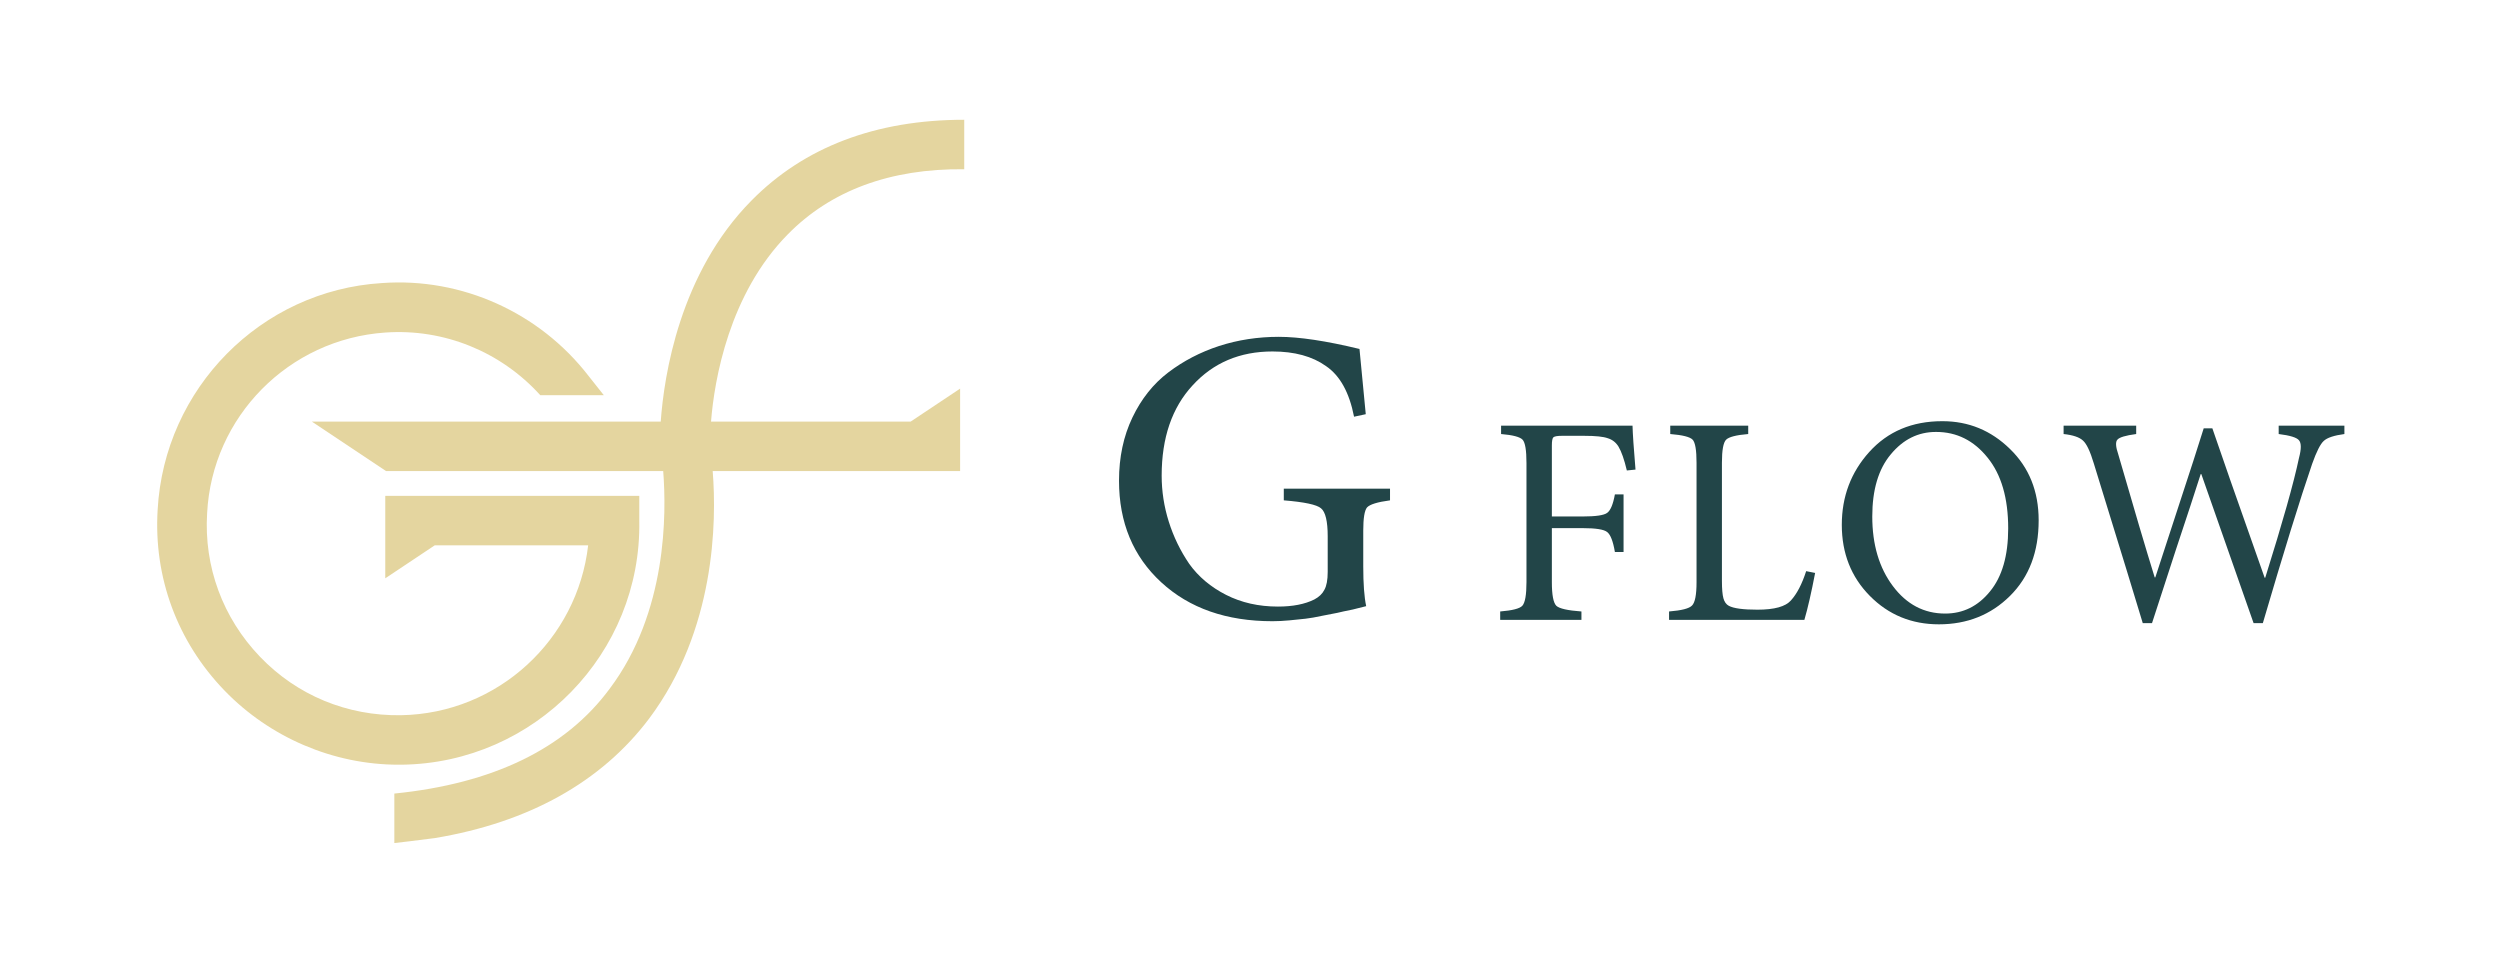
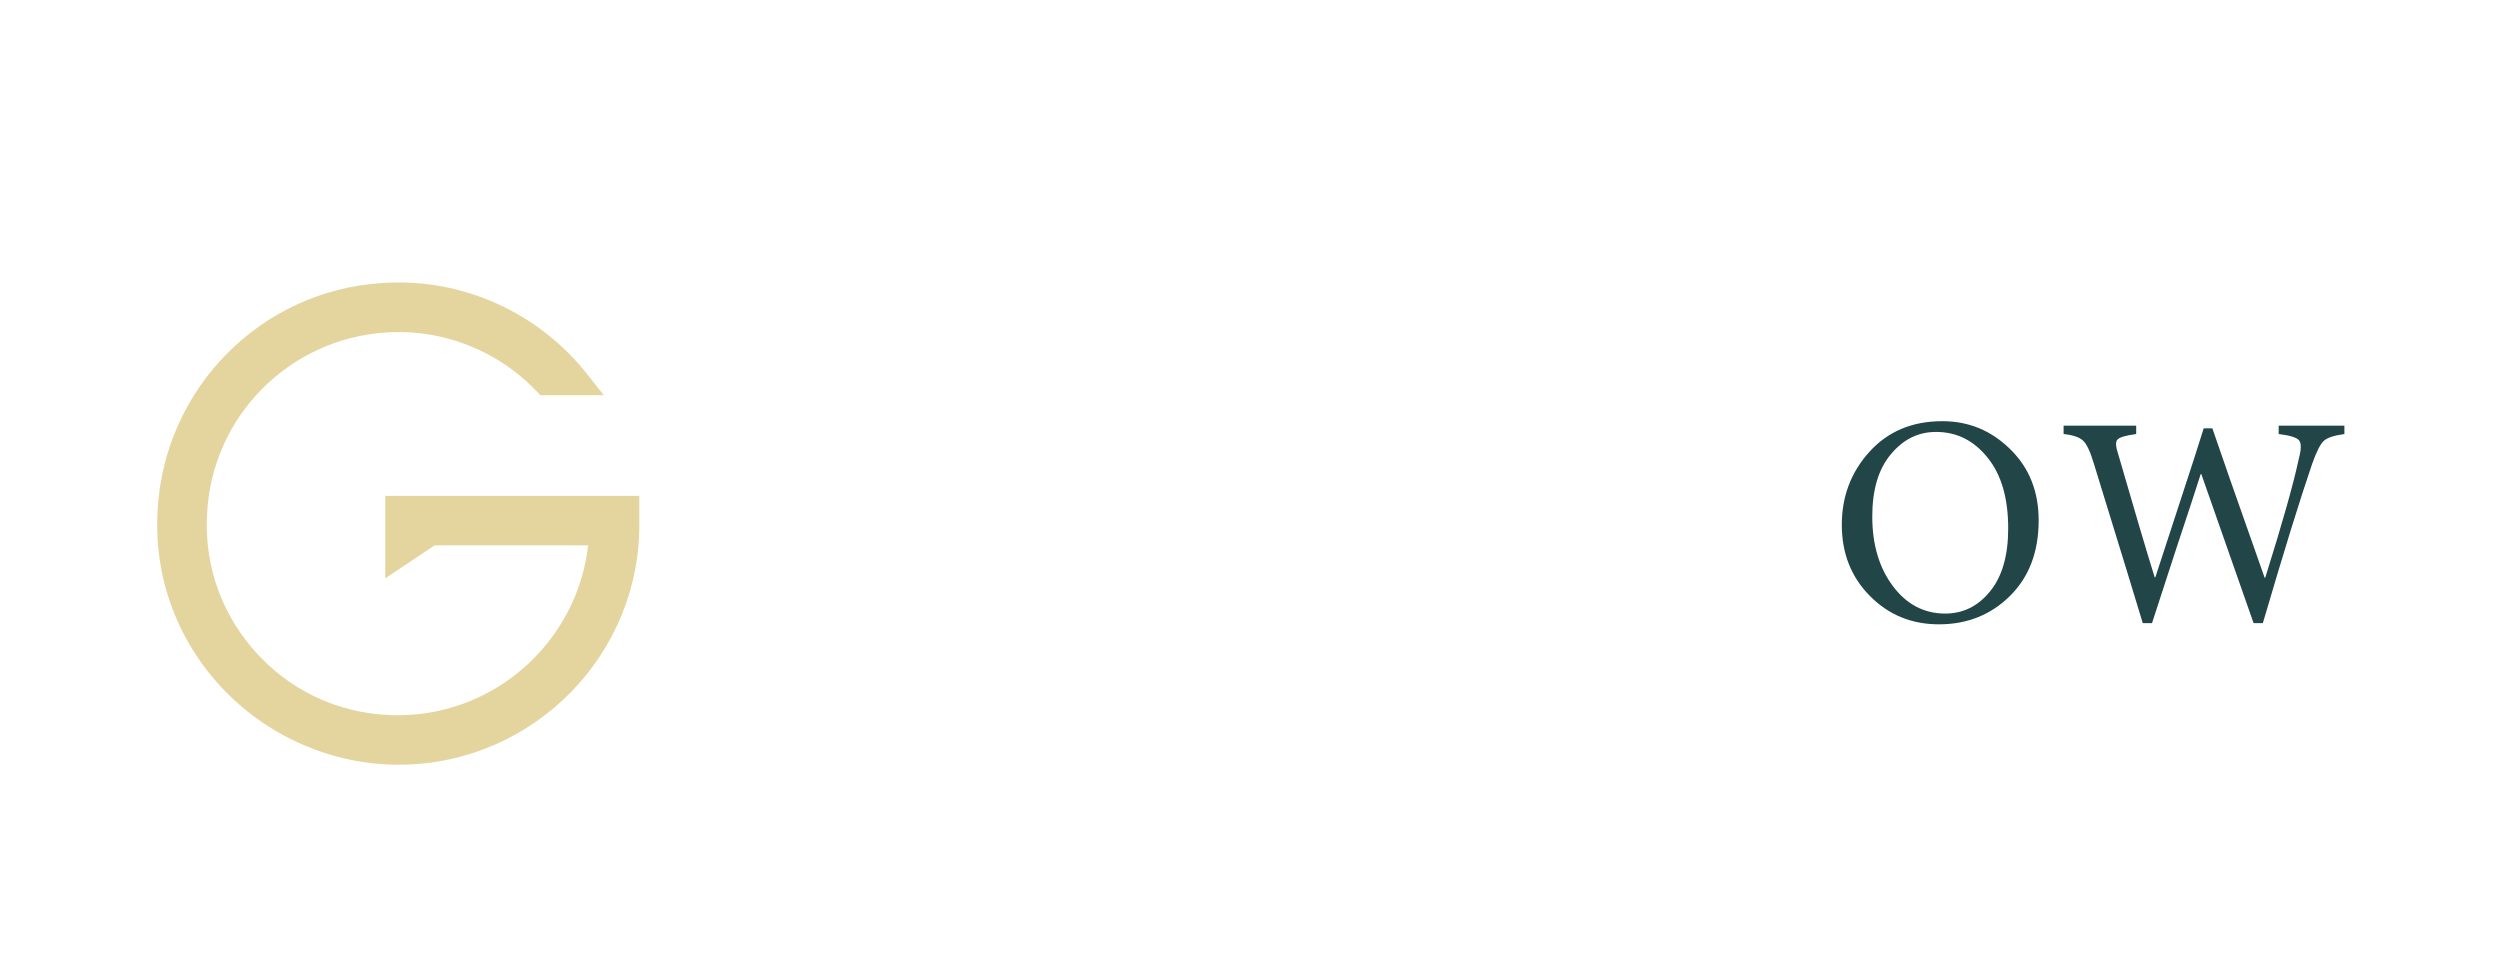
<svg xmlns="http://www.w3.org/2000/svg" width="668" height="257" viewBox="0 0 668 257" fill="none">
  <path d="M106.47 204.328C89.061 204.328 72.092 197.056 59.972 184.495C47.411 171.493 41.02 154.305 42.122 136.234C43.885 103.84 69.668 77.616 102.062 75.633C123.438 74.09 144.153 83.566 157.155 100.314L161.342 105.603H144.373C133.796 93.924 118.59 87.753 102.944 88.855C77.161 90.618 56.666 111.333 55.344 137.116C54.463 151.44 59.531 165.103 69.448 175.46C79.364 185.817 92.807 191.327 107.131 191.106C133.134 190.666 154.29 170.832 157.155 145.71H116.166L102.944 154.525V132.488H170.818V139.099C171.479 174.579 142.831 203.888 107.351 204.328C107.131 204.328 106.69 204.328 106.47 204.328Z" fill="#E4D59F" />
-   <path d="M210.484 62.631C194.838 78.498 190.871 101.416 189.99 112.655H243.319L256.541 103.84V125.877H190.43C191.532 139.54 191.091 168.408 173.462 191.988C160.681 208.956 141.288 219.754 116.166 223.941C113.081 224.382 105.368 225.264 105.368 225.264V212.041C131.592 209.397 150.984 200.142 162.884 184.055C178.31 163.56 178.09 137.116 177.208 125.877H103.164L83.331 112.655H176.547C177.429 100.314 181.616 72.989 200.788 53.596C214.891 39.272 234.063 32 257.643 32V45.222C237.81 45.002 221.943 50.952 210.484 62.631Z" fill="#E4D59F" />
-   <path d="M371.413 130.564V133.693C368.06 134.14 366.011 134.774 365.266 135.593C364.596 136.413 364.261 138.461 364.261 141.739V151.349C364.261 155.968 364.521 159.507 365.043 161.966C364.521 162.115 363.329 162.413 361.467 162.86C359.605 163.232 358.226 163.53 357.332 163.753C356.438 163.902 355.097 164.163 353.309 164.536C351.596 164.908 350.106 165.169 348.839 165.318C347.573 165.467 346.12 165.616 344.481 165.765C342.917 165.914 341.427 165.988 340.011 165.988C327.719 165.988 317.811 162.524 310.287 155.596C302.762 148.668 299 139.616 299 128.441C299 122.183 300.192 116.559 302.576 111.567C304.96 106.576 308.163 102.553 312.186 99.499C316.209 96.444 320.716 94.097 325.708 92.459C330.774 90.82 336.1 90 341.688 90C347.126 90 354.315 91.08 363.255 93.241C363.776 98.903 364.335 104.713 364.931 110.673L361.802 111.344C360.536 104.862 358.04 100.355 354.315 97.822C350.665 95.215 345.897 93.911 340.011 93.911C331.295 93.911 324.18 96.928 318.668 102.963C313.155 108.923 310.398 116.968 310.398 127.1C310.398 131.272 311.032 135.37 312.298 139.392C313.564 143.415 315.39 147.178 317.774 150.679C320.232 154.106 323.51 156.862 327.607 158.948C331.705 161.034 336.324 162.077 341.464 162.077C345.413 162.077 348.653 161.444 351.186 160.178C352.453 159.507 353.347 158.65 353.868 157.607C354.464 156.564 354.762 154.963 354.762 152.802V143.304C354.762 139.281 354.166 136.785 352.974 135.817C351.857 134.848 348.541 134.14 343.029 133.693V130.564H371.413Z" fill="#224548" />
-   <path d="M437.008 125.472L434.693 125.711C434.001 122.785 433.256 120.656 432.458 119.326C431.766 118.208 430.808 117.463 429.585 117.091C428.414 116.665 426.338 116.452 423.359 116.452H417.292C416.122 116.452 415.377 116.585 415.057 116.851C414.791 117.117 414.658 117.836 414.658 119.006V138.004H422.88C426.392 138.004 428.573 137.684 429.425 137.046C430.329 136.407 431.021 134.758 431.5 132.097H433.815V147.502H431.5C431.021 144.629 430.329 142.846 429.425 142.154C428.573 141.462 426.392 141.117 422.88 141.117H414.658V155.564C414.658 158.97 415.057 161.071 415.855 161.87C416.654 162.615 418.889 163.12 422.56 163.386V165.621H400.849V163.386C404.095 163.12 406.064 162.615 406.756 161.87C407.501 161.071 407.874 158.97 407.874 155.564V123.716C407.874 120.31 407.528 118.235 406.836 117.49C406.144 116.745 404.228 116.239 401.089 115.973V113.738H436.21C436.263 115.867 436.529 119.778 437.008 125.472Z" fill="#224548" />
-   <path d="M482.609 152.611L485.003 153.09C483.992 158.358 483.034 162.535 482.13 165.621H445.971V163.386C449.324 163.12 451.372 162.588 452.117 161.79C452.916 160.992 453.315 158.916 453.315 155.564V123.636C453.315 120.284 452.969 118.235 452.277 117.49C451.585 116.745 449.59 116.239 446.291 115.973V113.738H467.123V115.973C463.931 116.239 461.962 116.745 461.217 117.49C460.472 118.235 460.099 120.284 460.099 123.636V155.165C460.099 157.347 460.232 158.916 460.498 159.874C460.765 160.832 461.243 161.497 461.935 161.87C463.212 162.561 465.767 162.907 469.598 162.907C474.121 162.907 477.101 162.083 478.538 160.433C480.134 158.677 481.491 156.069 482.609 152.611Z" fill="#224548" />
  <path d="M518.948 112.541H519.028C525.999 112.541 532.012 115.015 537.067 119.964C542.176 124.913 544.73 131.272 544.73 139.041C544.73 147.449 542.176 154.18 537.067 159.236C531.959 164.291 525.627 166.819 518.07 166.819C510.78 166.819 504.634 164.291 499.632 159.236C494.63 154.18 492.129 147.848 492.129 140.239C492.129 132.682 494.577 126.19 499.472 120.763C504.421 115.282 510.913 112.541 518.948 112.541ZM517.352 115.415H517.272C512.536 115.415 508.519 117.41 505.219 121.401C501.92 125.339 500.271 130.873 500.271 138.004C500.271 145.507 502.106 151.706 505.778 156.602C509.45 161.497 514.106 163.945 519.747 163.945C524.536 163.945 528.527 161.976 531.72 158.038C534.966 154.101 536.589 148.487 536.589 141.196C536.589 133.108 534.753 126.802 531.081 122.279C527.409 117.703 522.833 115.415 517.352 115.415Z" fill="#224548" />
  <path d="M626.423 113.738V115.973C623.656 116.346 621.82 116.958 620.916 117.809C620.011 118.607 618.973 120.656 617.803 123.955C614.61 133.268 610.22 147.449 604.632 166.499H602.158C601.253 163.839 596.597 150.562 588.19 126.669H588.03C586.54 131.352 584.332 138.083 581.405 146.864C578.531 155.644 576.403 162.189 575.019 166.499H572.545C571.268 162.189 566.904 147.954 559.454 123.796C558.497 120.603 557.539 118.581 556.581 117.729C555.623 116.825 553.894 116.239 551.393 115.973V113.738H570.789V115.973C567.968 116.346 566.292 116.851 565.76 117.49C565.228 118.075 565.308 119.379 566 121.401C570.15 135.769 573.396 146.731 575.738 154.287H575.897C577.228 150.136 579.356 143.618 582.283 134.731C585.21 125.844 587.391 119.086 588.828 114.457H591.143C592.899 119.672 597.555 132.975 605.111 154.367H605.271C609.9 139.627 612.907 128.957 614.291 122.359C614.929 119.964 614.929 118.395 614.291 117.65C613.705 116.905 611.896 116.346 608.863 115.973V113.738H626.423Z" fill="#224548" />
</svg>